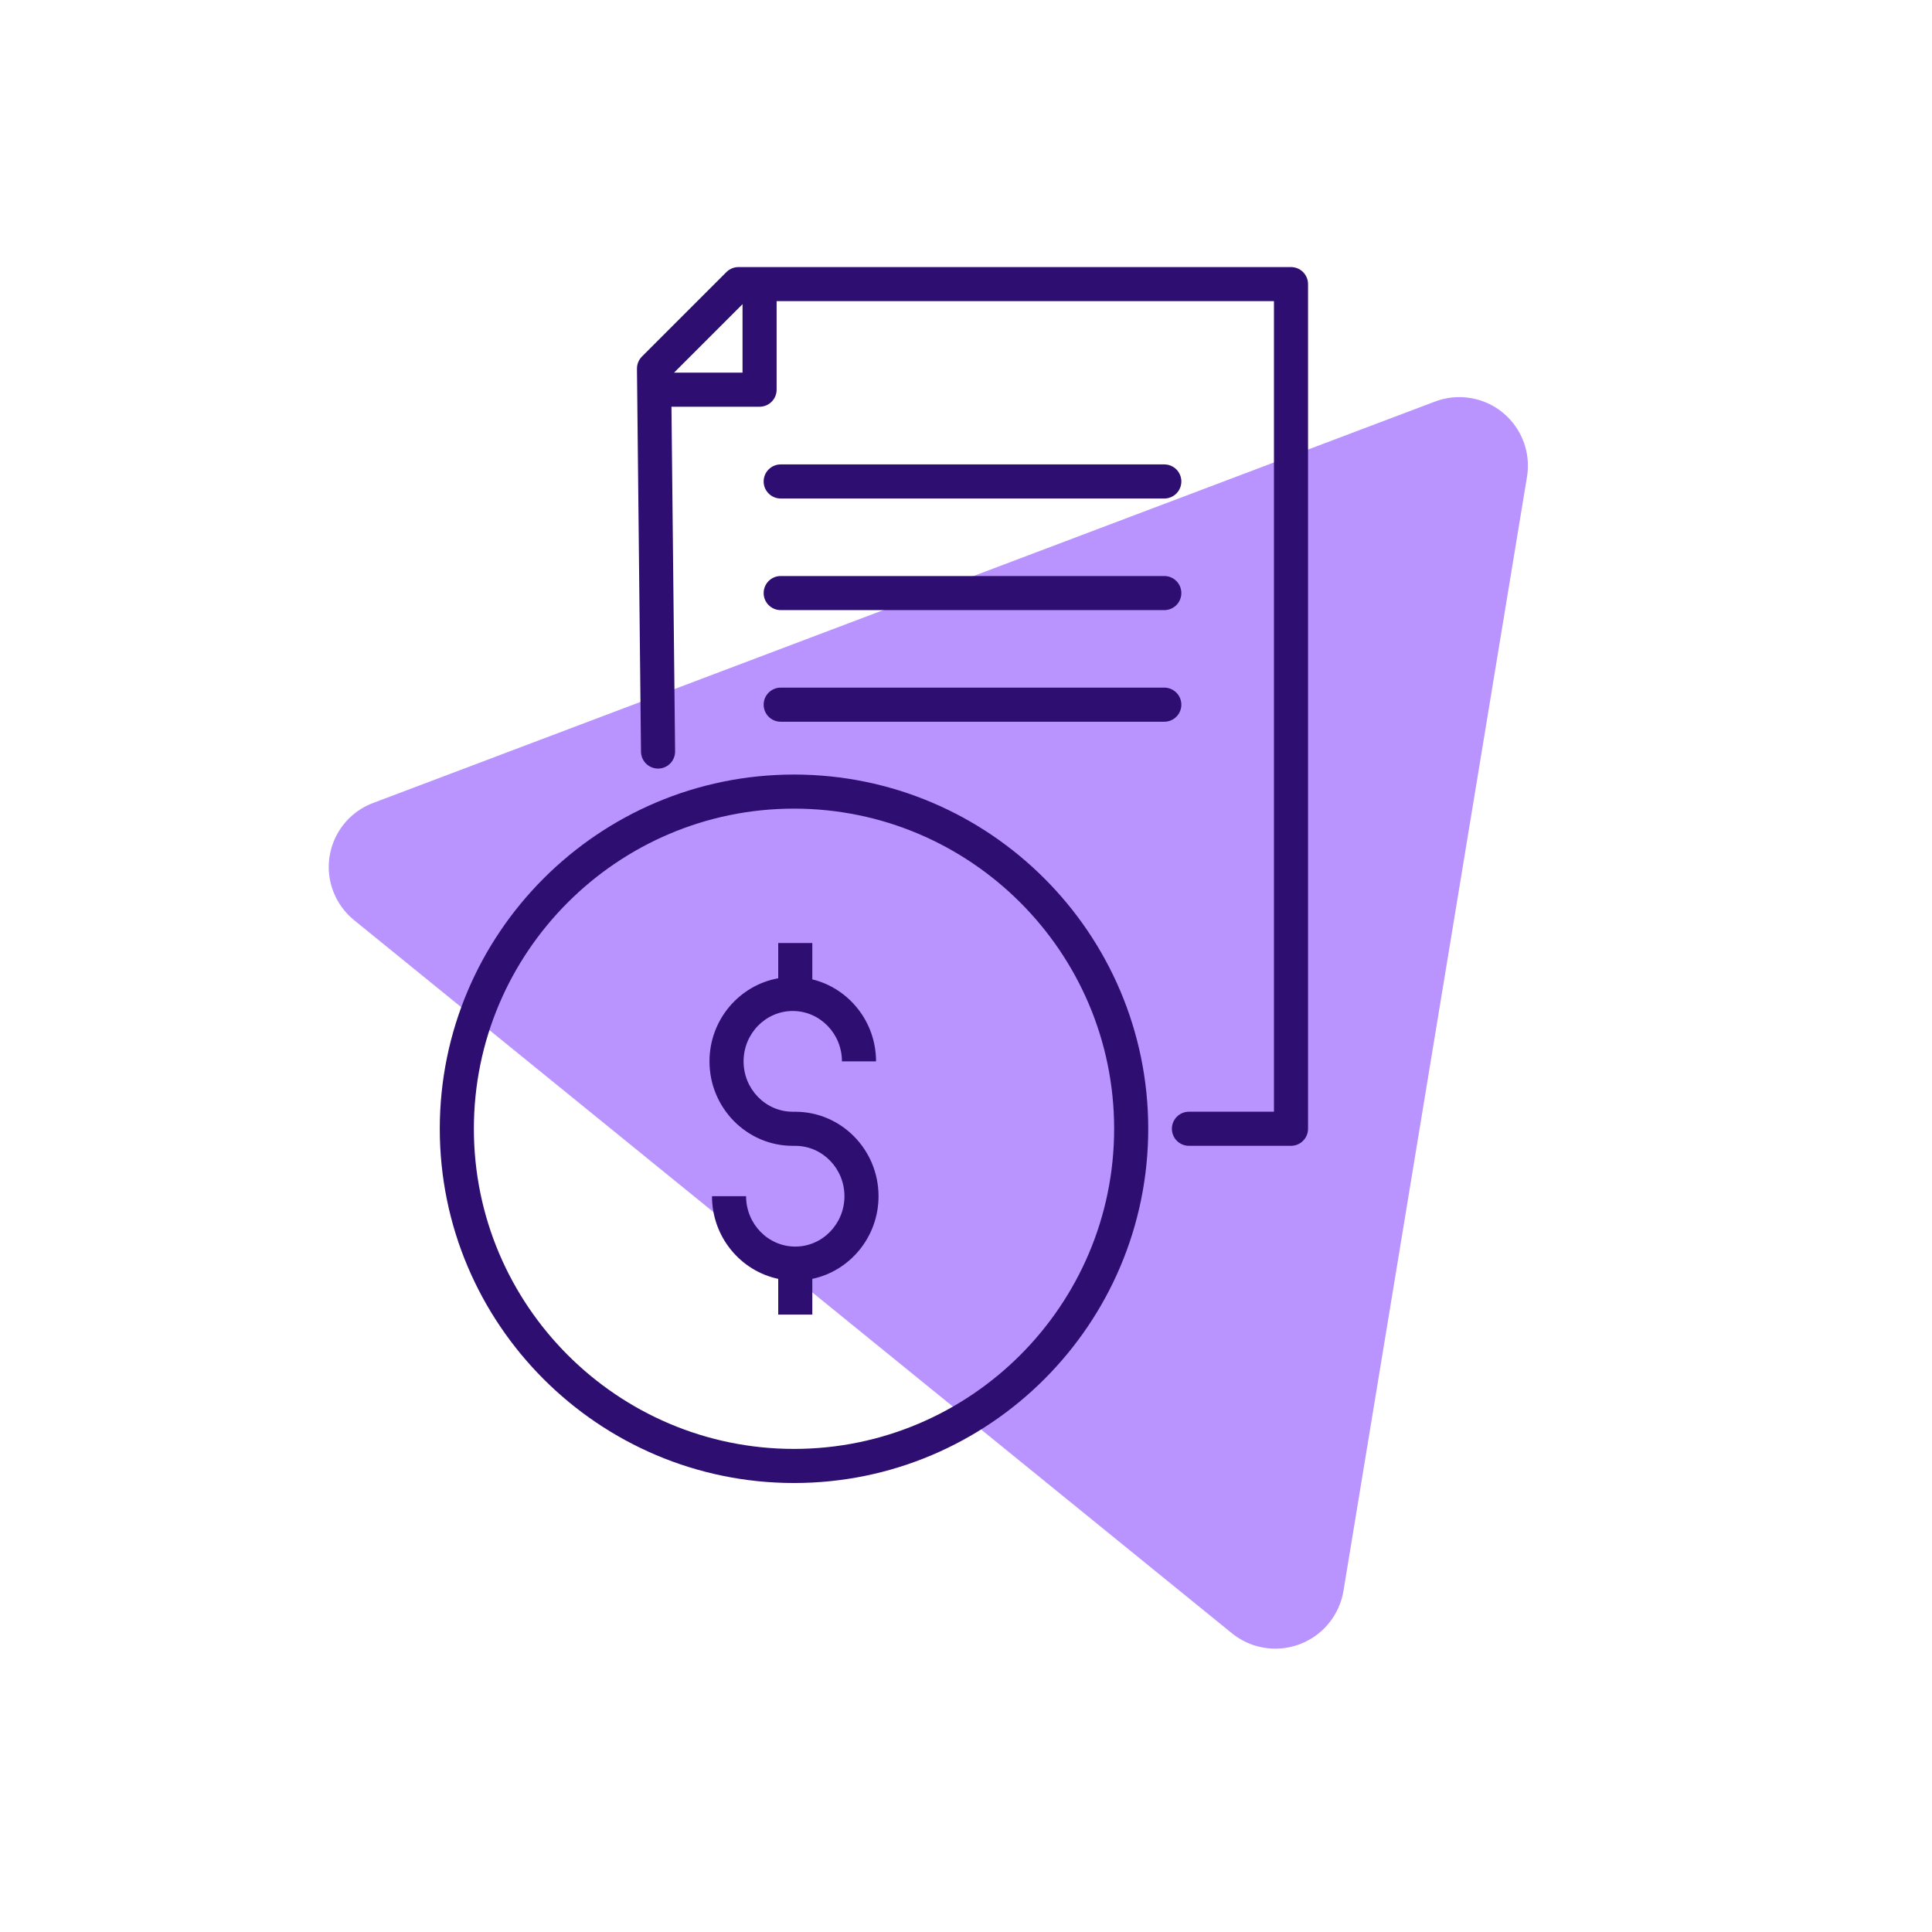
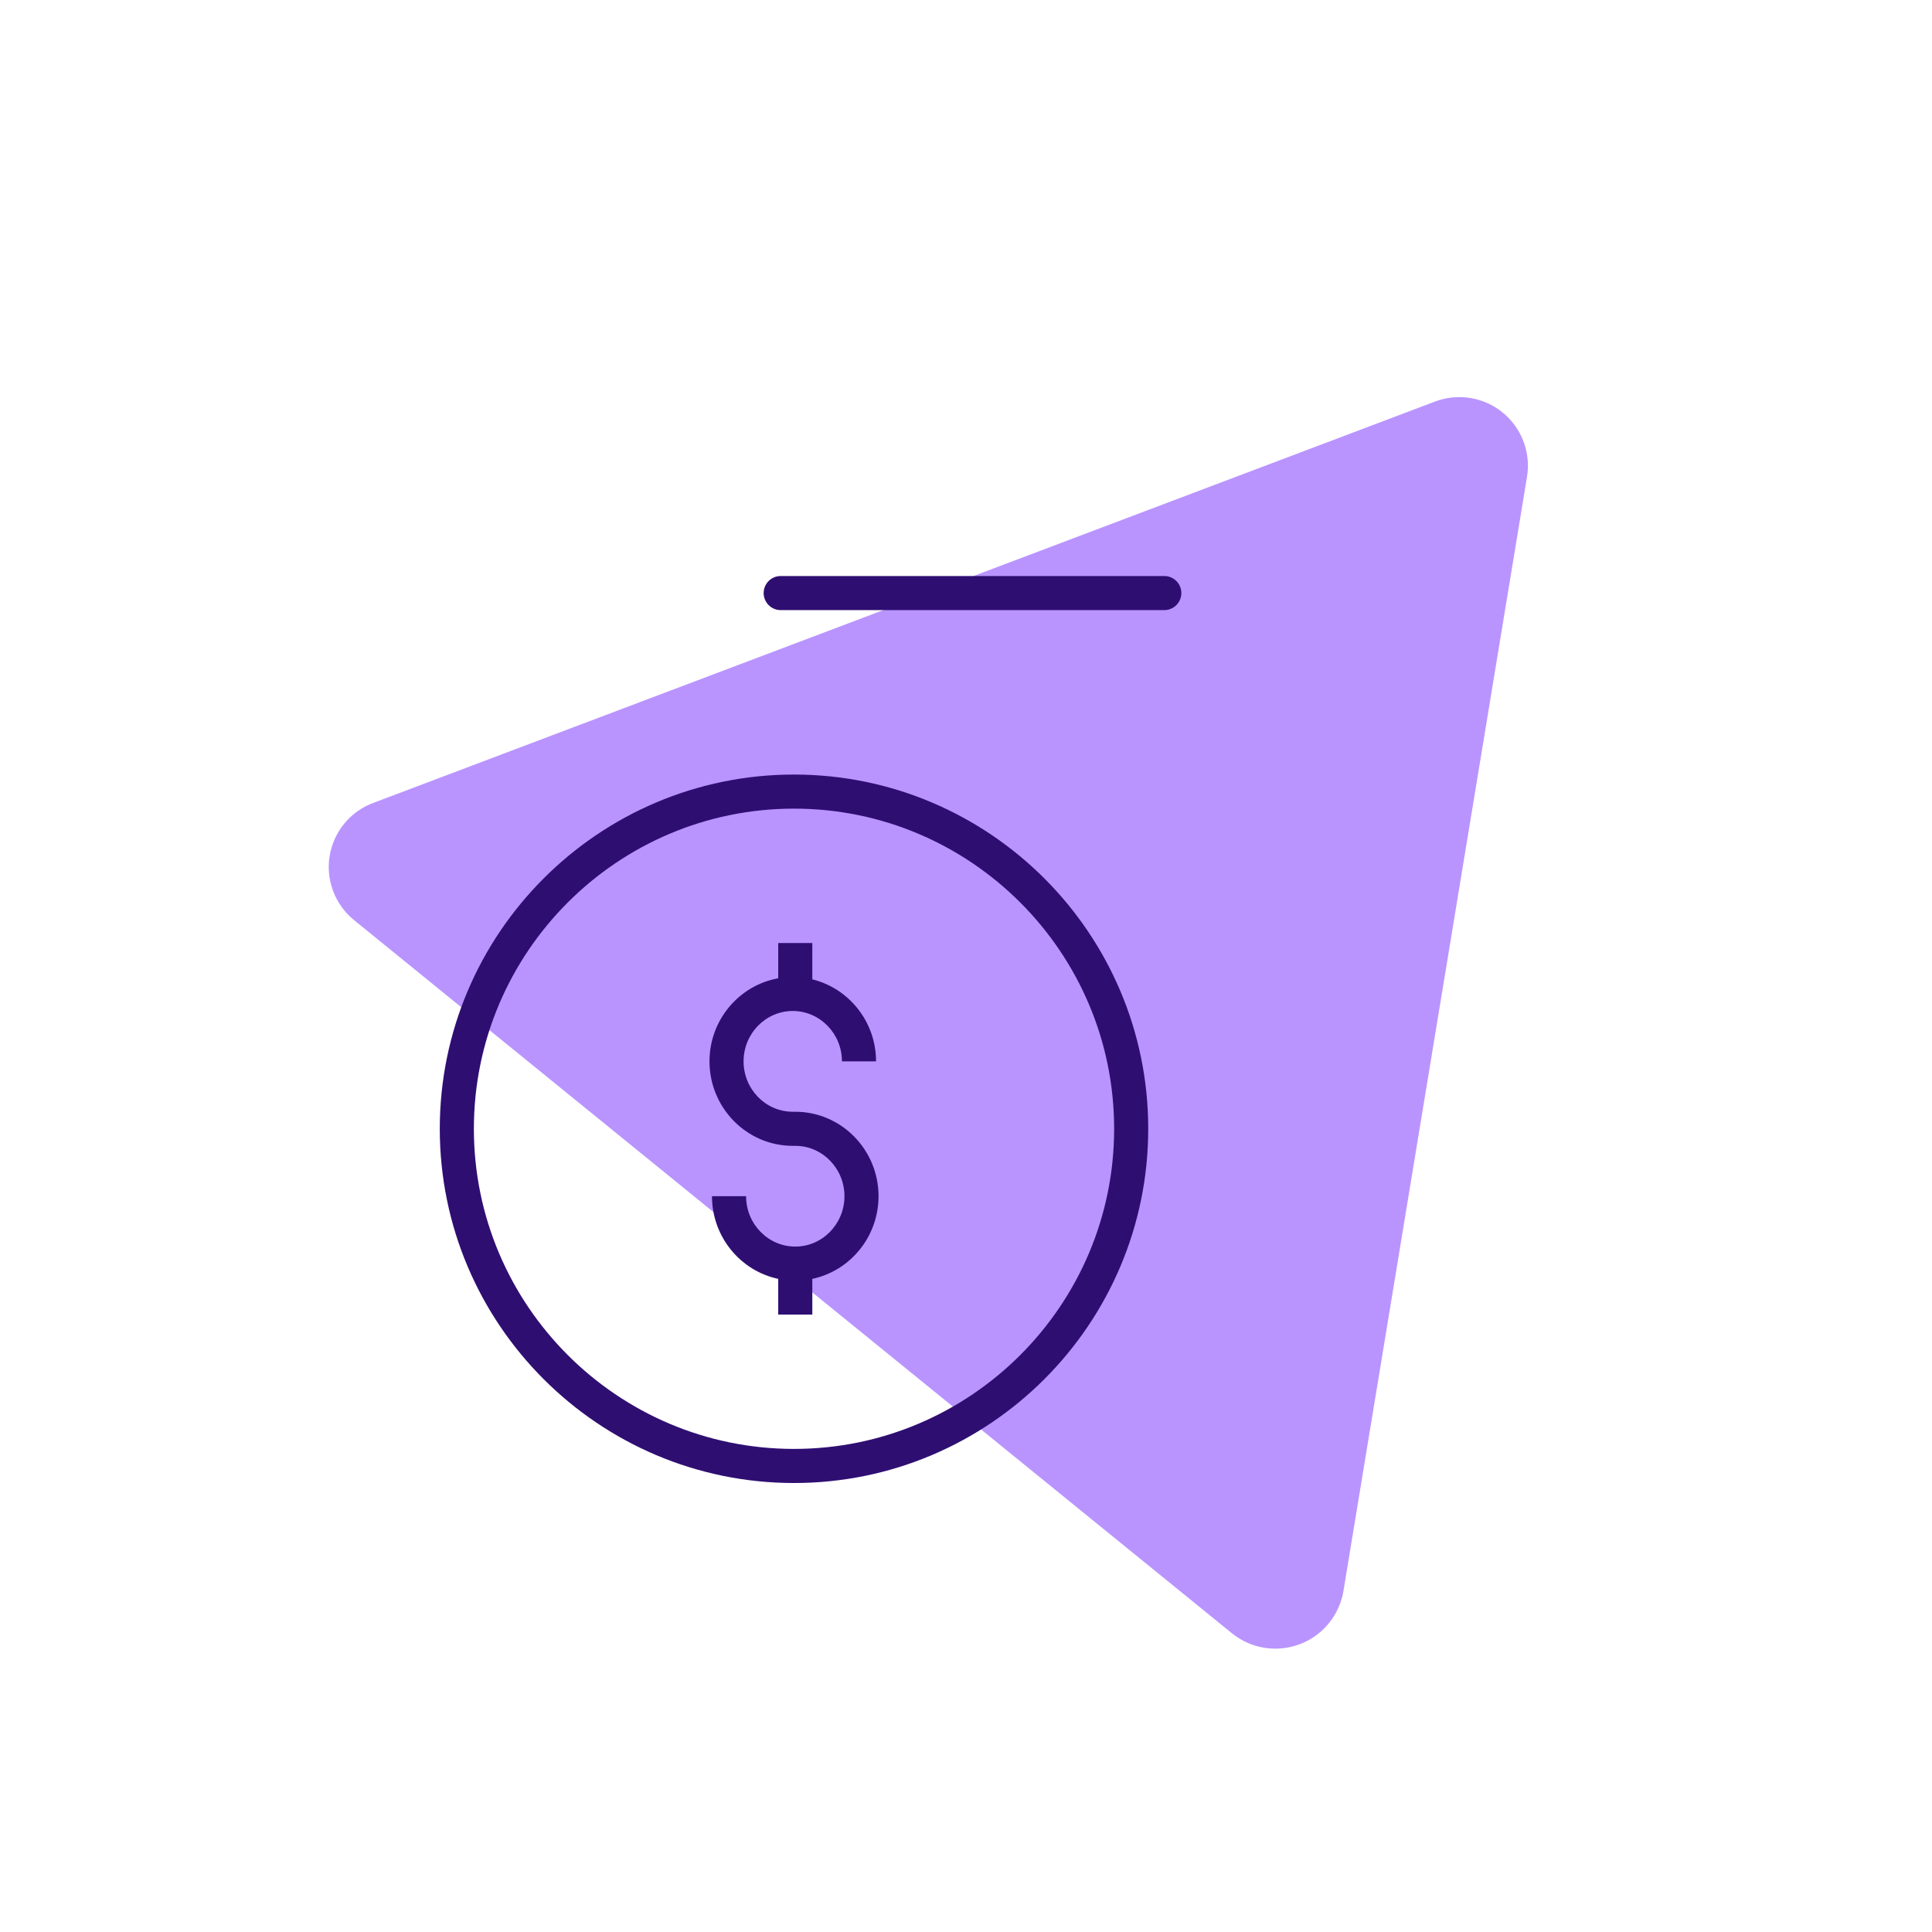
<svg xmlns="http://www.w3.org/2000/svg" id="Illustration_style_examples" data-name="Illustration style examples" width="170" height="170" viewBox="0 0 170 170">
  <defs>
    <style>
      .cls-1 {
        fill: #2f0e72;
      }

      .cls-1, .cls-2 {
        stroke-width: 0px;
      }

      .cls-2 {
        fill: #b994ff;
      }
    </style>
  </defs>
  <g id="Group_6000" data-name="Group 6000">
    <path id="Path_6296-2" data-name="Path 6296-2" class="cls-2" d="M118.211,140.002l16.155-98.064c.529-3.292-1.71-6.39-5.002-6.919-1.05-.169-2.125-.057-3.118.323l-93.404,35.309c-3.114,1.163-4.696,4.63-3.533,7.745.374,1.002,1.009,1.886,1.838,2.562l77.248,62.754c2.607,2.112,6.433,1.712,8.545-.896.659-.813,1.097-1.783,1.271-2.815" />
    <g>
      <path class="cls-1" d="M69.866,68.154c-17.187,0-31.169,13.982-31.169,31.17,0,17.187,13.982,31.169,31.169,31.169s31.169-13.982,31.169-31.169c0-17.188-13.982-31.17-31.169-31.17ZM69.866,127.492c-15.532,0-28.169-12.637-28.169-28.169,0-15.533,12.637-28.17,28.169-28.17s28.169,12.637,28.169,28.17c0,15.532-12.637,28.169-28.169,28.169Z" />
      <path class="cls-1" d="M69.977,97.824h-.22c-2.387,0-4.328-1.988-4.328-4.433,0-2.443,1.941-4.432,4.328-4.432,2.386,0,4.327,1.988,4.327,4.432h3c0-3.496-2.396-6.428-5.607-7.216v-3.199h-3v3.104c-3.432.617-6.048,3.656-6.048,7.311,0,4.099,3.287,7.433,7.328,7.433h.22c2.386,0,4.327,1.988,4.327,4.432s-1.941,4.432-4.327,4.432c-2.387,0-4.328-1.988-4.328-4.432h-3c0,3.576,2.504,6.57,5.828,7.274v3.141h3v-3.141c3.323-.704,5.827-3.698,5.827-7.274,0-4.098-3.287-7.432-7.327-7.432Z" />
-       <path class="cls-1" d="M113.598,23.5h-48.618c-.397,0-.779.158-1.061.439l-7.433,7.432c-.285.285-.443.673-.439,1.076l.356,33.697c.009.823.679,1.484,1.5,1.484h.016c.829-.009,1.493-.688,1.484-1.516l-.321-30.323h7.754c.828,0,1.5-.672,1.5-1.5v-7.79h43.761v71.323h-7.481c-.828,0-1.5.672-1.5,1.5s.672,1.5,1.5,1.5h8.981c.828,0,1.5-.672,1.5-1.5V25c0-.828-.672-1.5-1.5-1.5ZM59.311,32.79l6.026-6.026v6.026h-6.026Z" />
-       <path class="cls-1" d="M68.695,43.865h33.754c.828,0,1.5-.672,1.5-1.5s-.672-1.5-1.5-1.5h-33.754c-.828,0-1.5.672-1.5,1.5s.672,1.5,1.5,1.5Z" />
      <path class="cls-1" d="M68.695,53.685h33.754c.828,0,1.5-.672,1.5-1.5s-.672-1.5-1.5-1.5h-33.754c-.828,0-1.5.672-1.5,1.5s.672,1.5,1.5,1.5Z" />
-       <path class="cls-1" d="M103.949,62.006c0-.828-.672-1.5-1.5-1.5h-33.754c-.828,0-1.5.672-1.5,1.5s.672,1.5,1.5,1.5h33.754c.828,0,1.5-.672,1.5-1.5Z" />
    </g>
  </g>
</svg>